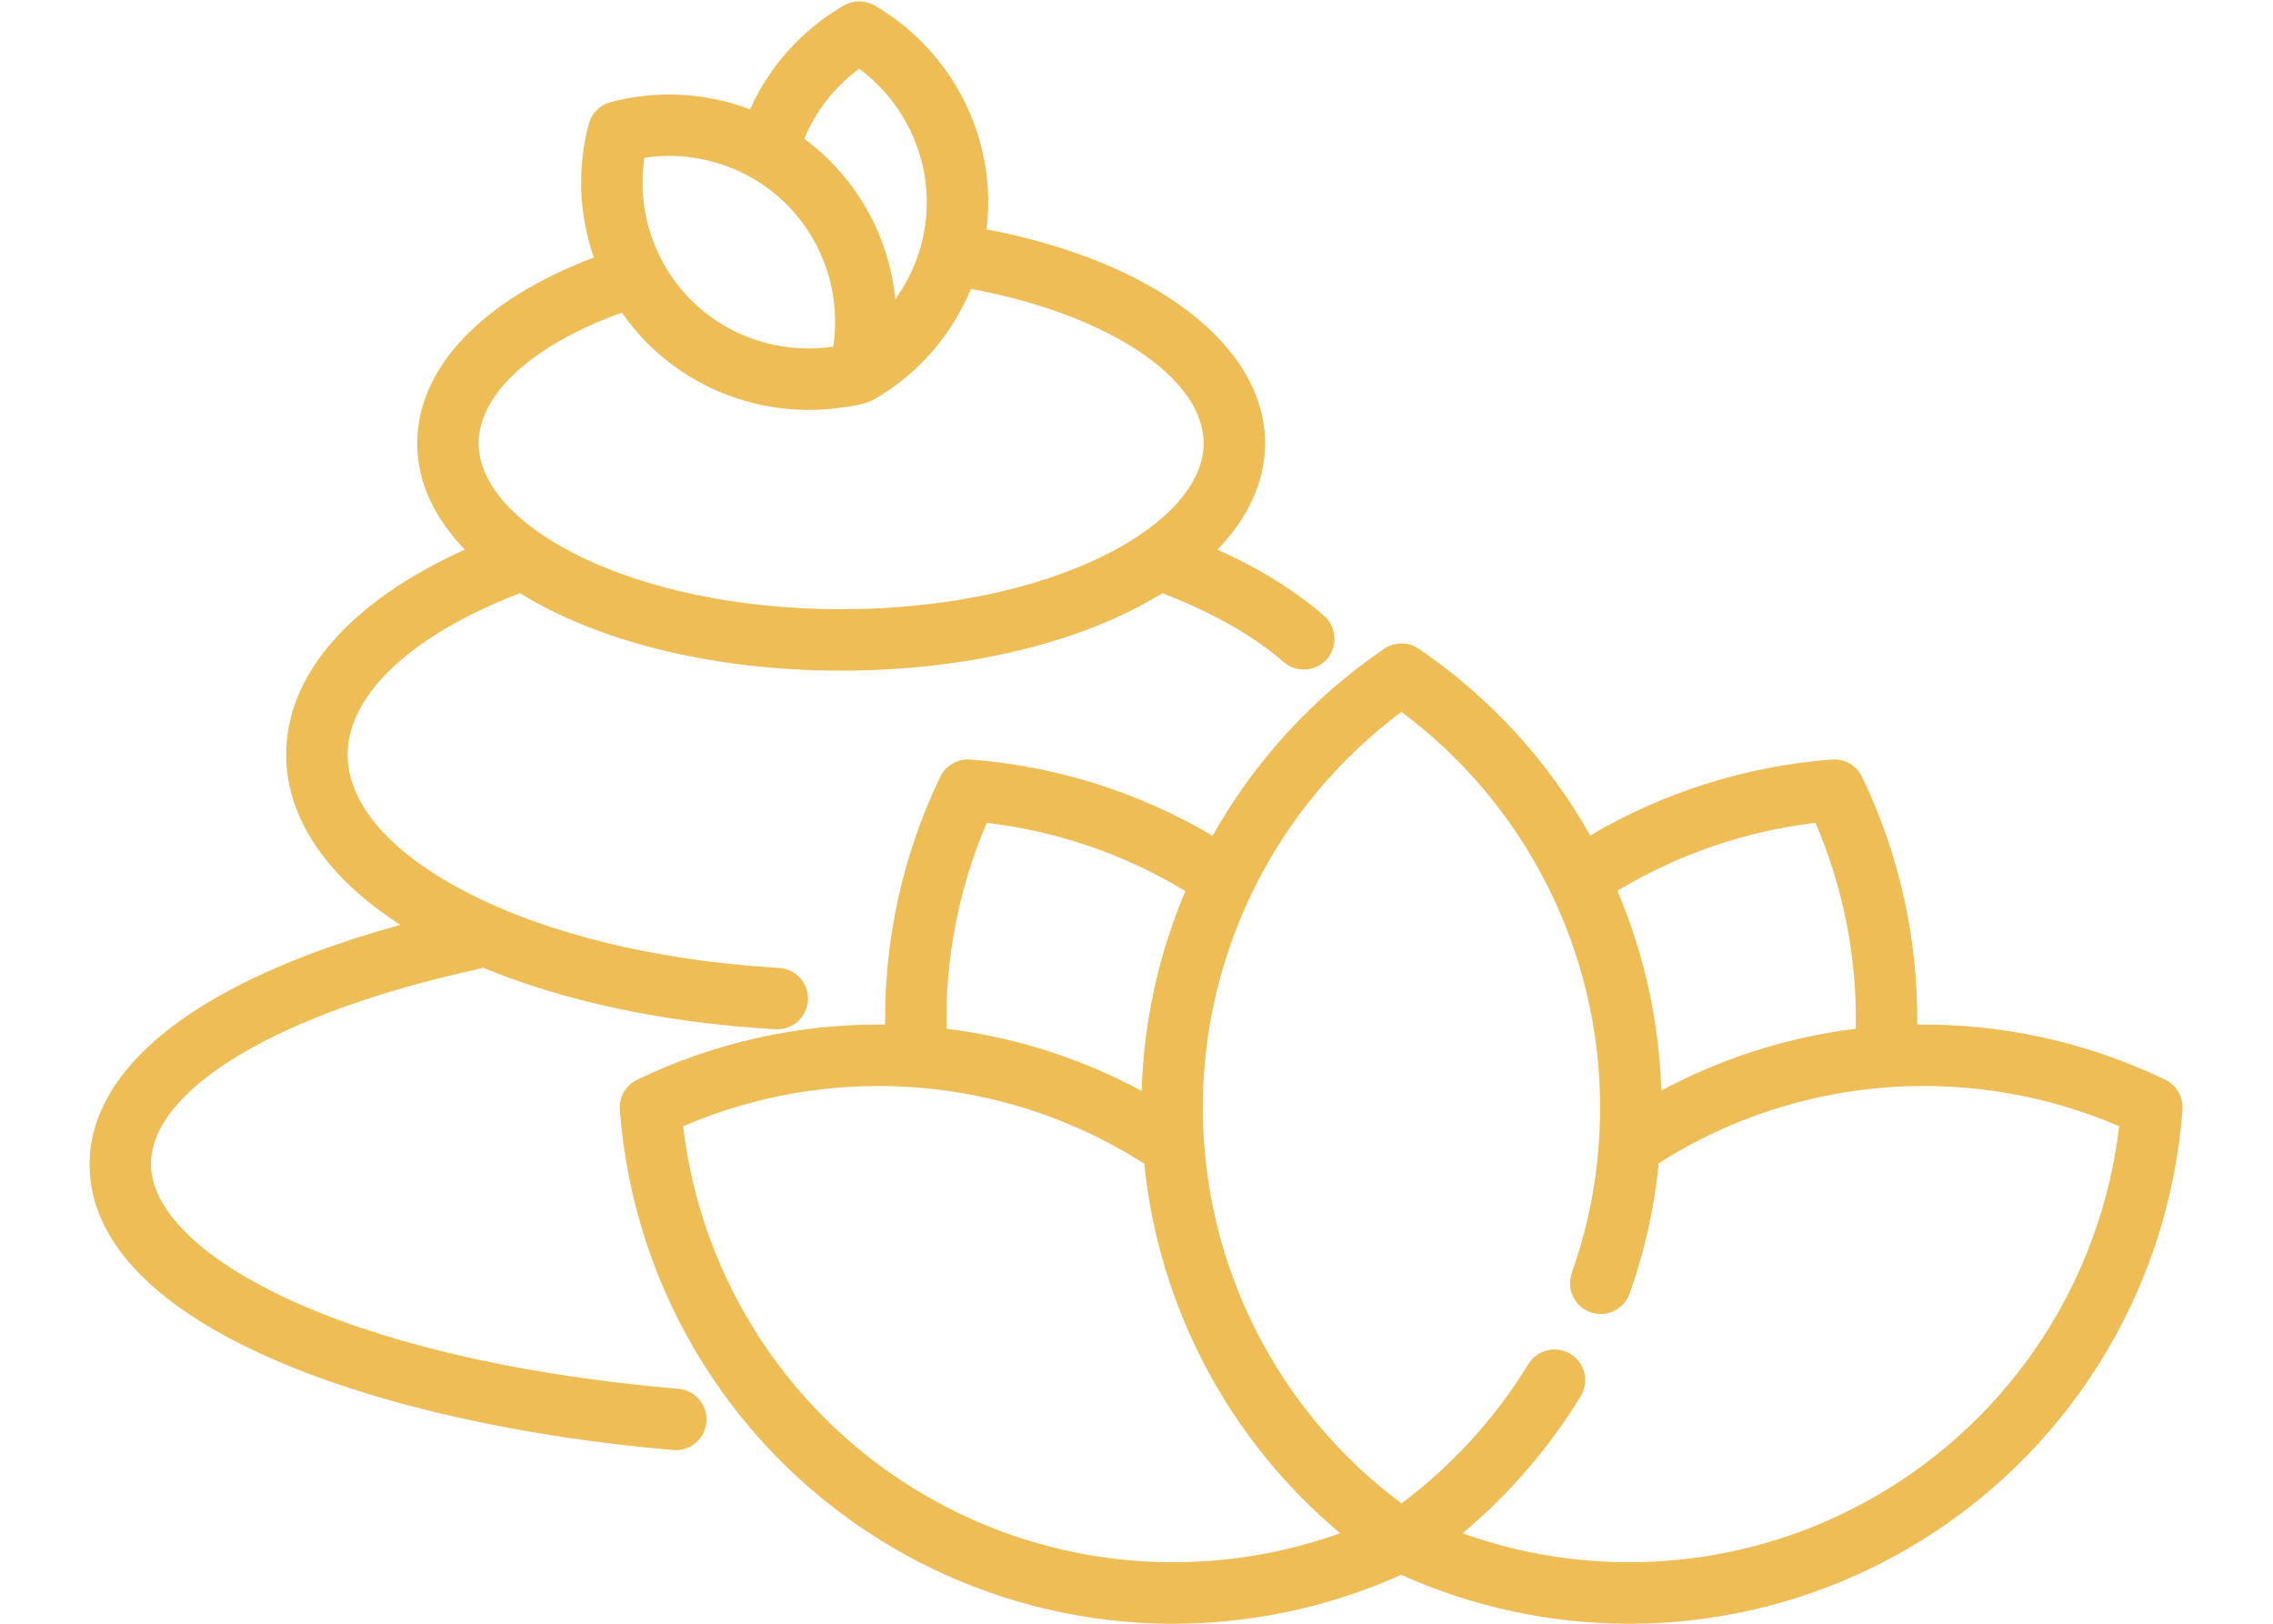
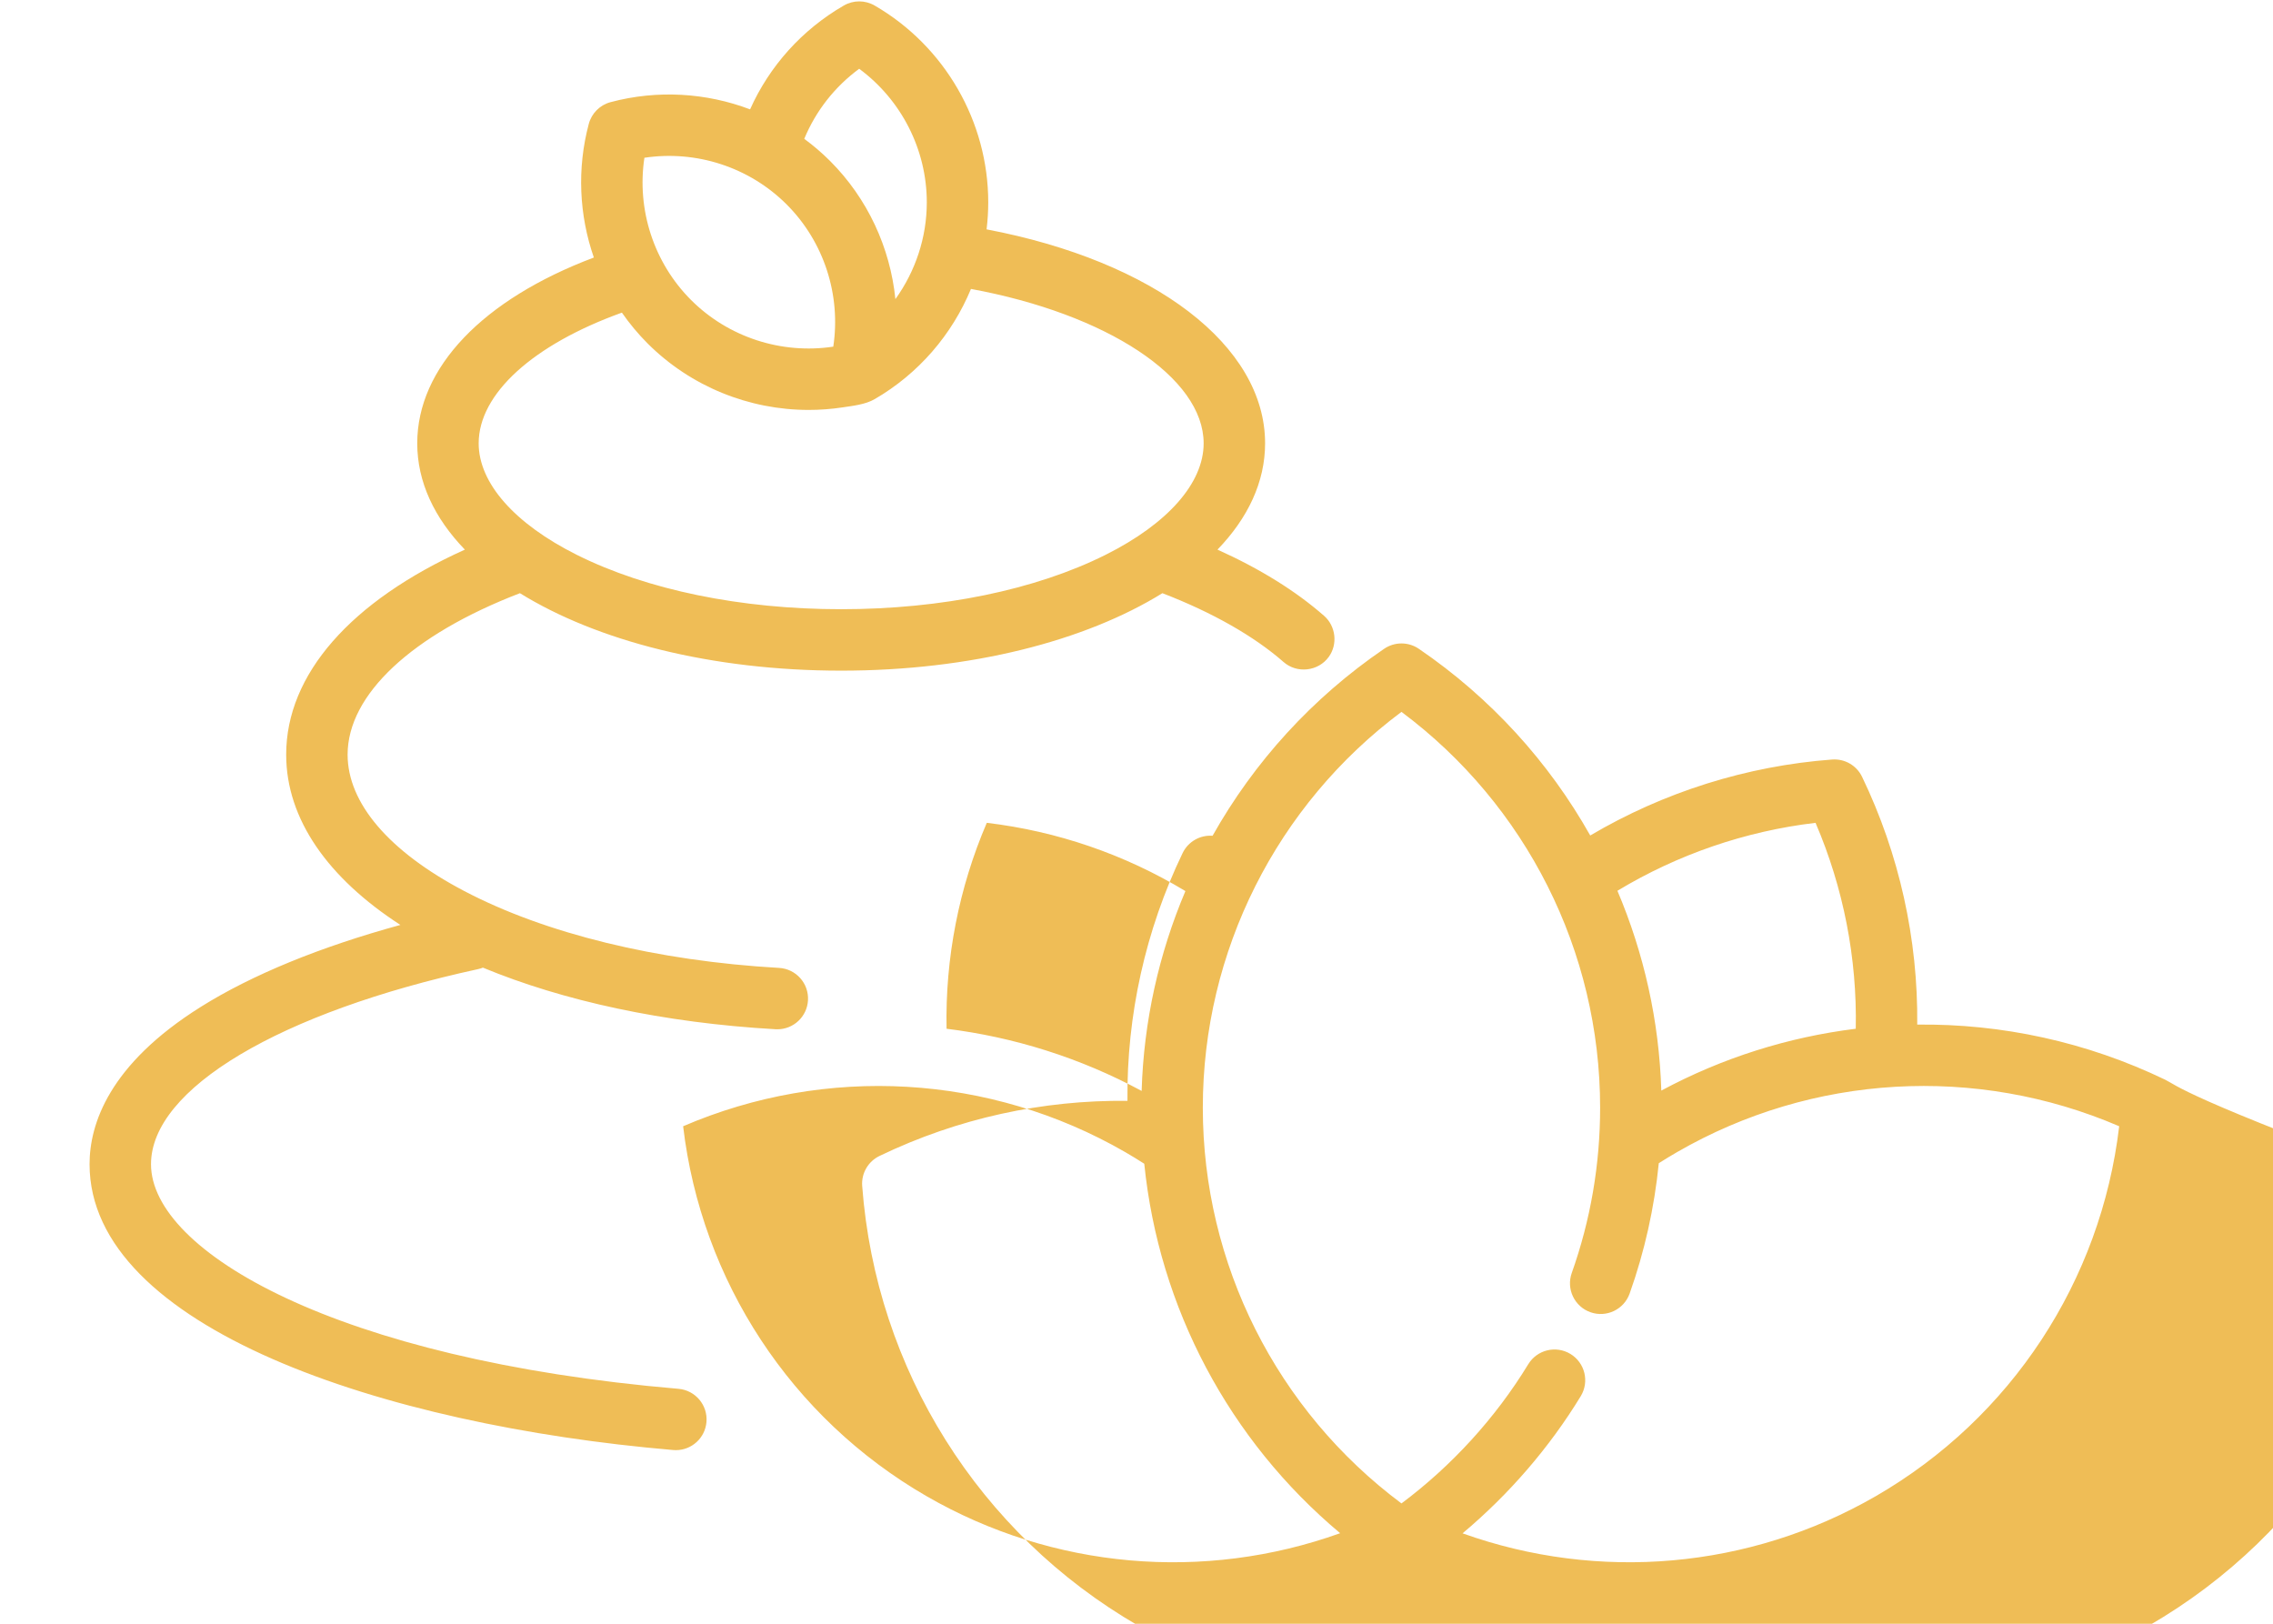
<svg xmlns="http://www.w3.org/2000/svg" version="1.1" id="Shape_1_1_" x="0px" y="0px" width="70px" height="50px" fill="#efbd56" viewBox="0 0 512 397" enable-background="new 0 0 512 397" xml:space="preserve">
  <g id="Shape_1">
    <g>
-       <path fill-rule="evenodd" clip-rule="evenodd" d="M143.999,339.561c-83.773-7.148-128.976-33.629-128.976-54.915    c0-18.41,31.403-37.136,80.006-47.704c0.401-0.087,0.782-0.212,1.151-0.358c19.565,8.109,44.067,13.497,71.565,15.062    c0.145,0.008,0.29,0.012,0.434,0.012c3.953,0,7.265-3.087,7.493-7.084c0.235-4.141-2.932-7.69-7.074-7.926    c-29.803-1.695-57.154-8.376-77.016-18.811c-18.369-9.652-28.485-21.491-28.485-33.336c0-14.654,15.7-29.307,42.136-39.468    c18.866,11.669,46.833,18.939,78.55,18.939c31.718,0,59.685-7.27,78.551-18.939c12.158,4.676,22.401,10.492,29.632,16.831    c3.291,2.886,8.485,2.281,11.046-1.254c2.242-3.094,1.73-7.522-1.14-10.039c-6.939-6.085-15.687-11.51-26.069-16.193    c7.451-7.715,11.641-16.539,11.641-25.986c0-23.918-27.12-44.527-68.102-52.315c0.263-2.178,0.405-4.383,0.405-6.605    c0-19.766-10.648-38.205-27.786-48.123c-2.327-1.347-5.196-1.349-7.526,0c-10.222,5.916-18.176,14.785-22.923,25.389    c-10.745-4.072-22.688-4.815-34.121-1.762c-2.599,0.692-4.628,2.722-5.321,5.32c-2.915,10.92-2.364,22.306,1.24,32.669    c-27.181,10.247-43.185,26.918-43.185,45.427c0,9.449,4.191,18.275,11.645,25.991c-27.921,12.601-43.694,30.509-43.694,50.118    c0,15.793,10.273,30.213,27.929,41.642c-19.63,5.372-36.315,12.199-48.82,20.043C4.715,260.278,0,274.877,0,284.644    c0,39.862,71.681,63.821,142.722,69.883c0.217,0.019,0.434,0.027,0.647,0.027c3.859,0,7.142-2.956,7.476-6.871    C151.198,343.549,148.132,339.913,143.999,339.561z M188.193,16.815c10.293,7.596,16.53,19.741,16.53,32.658    c0,8.607-2.785,16.858-7.678,23.662c-1.271-12.585-6.797-24.601-15.974-33.775c-1.978-1.979-4.092-3.78-6.312-5.414    C177.587,27.113,182.214,21.207,188.193,16.815z M135.67,38.573c12.649-1.907,25.644,2.274,34.779,11.407    c9.134,9.132,13.313,22.127,11.407,34.774c-12.647,1.908-25.644-2.274-34.779-11.407C137.943,64.215,133.765,51.22,135.67,38.573z     M130.168,76.438c1.854,2.669,3.949,5.194,6.286,7.532c10.532,10.532,24.803,16.256,39.384,16.256    c2.764,0,5.528-0.207,8.261-0.618c2.549-0.384,5.612-0.705,7.873-2.018c10.746-6.222,18.937-15.796,23.551-26.945    c33.227,6.112,56.897,21.642,56.897,37.748c0.001,9.702-8.749,19.643-24.008,27.271c-17.137,8.568-40.089,13.286-64.628,13.286    c-24.539,0-47.491-4.719-64.628-13.286c-15.259-7.628-24.009-17.569-24.009-27.272C95.147,96.28,108.442,84.257,130.168,76.438z     M507.54,263.987c-19.21-9.253-39.969-13.718-60.634-13.473c0.219-20.883-4.394-41.712-13.485-60.582    c-1.342-2.781-4.221-4.453-7.327-4.231c-20.873,1.561-41.183,7.968-59.146,18.574c-10.117-17.97-24.341-33.67-41.922-45.652    c-2.553-1.738-5.91-1.738-8.463,0c-17.603,11.997-31.84,27.724-41.96,45.721c-17.99-10.649-38.339-17.078-59.262-18.643    c-3.085-0.228-5.988,1.448-7.327,4.231c-9.092,18.871-13.705,39.7-13.486,60.581c-20.666-0.245-41.424,4.22-60.634,13.474    c-2.782,1.34-4.461,4.247-4.231,7.326c3.358,44.858,28.587,85.047,67.494,107.507c20.946,12.092,44.358,18.18,67.837,18.18    c18.953-0.001,37.952-3.974,55.724-11.959c17.774,7.987,36.768,11.959,55.724,11.959c23.478-0.001,46.893-6.091,67.837-18.18    c38.906-22.46,64.136-62.649,67.494-107.507C512,268.234,510.322,265.327,507.54,263.987z M422.04,201.18    c6.818,15.871,10.185,33.106,9.835,50.347c-16.446,2.032-32.578,7.077-47.548,15.119c-0.522-17.028-4.237-33.561-10.732-48.851    C388.337,208.895,404.907,203.207,422.04,201.18z M219.393,201.18c17.182,2.032,33.794,7.746,48.566,16.688    c-6.486,15.295-10.19,31.831-10.702,48.862c-15.014-8.09-31.198-13.165-47.7-15.204    C209.208,234.285,212.573,217.05,219.393,201.18z M204.666,365.812c-33.099-19.107-55.068-52.644-59.525-90.446    c34.971-15.04,75.004-12.786,108.099,6.32c1.579,0.913,3.135,1.87,4.659,2.844c3.567,35.187,20.747,67.593,47.902,90.334    C272.557,386.789,235.585,383.662,204.666,365.812z M436.766,365.812c-30.891,17.832-67.822,20.969-101.039,9.084    c11.355-9.525,21.215-20.93,28.897-33.527c2.159-3.542,1.04-8.164-2.502-10.324c-3.544-2.158-8.164-1.039-10.325,2.502    c-8.005,13.125-18.659,24.806-31.008,34.037c-30.51-22.761-48.573-58.555-48.573-96.766c0-38.213,18.063-74.005,48.575-96.767    c30.514,22.761,48.575,58.552,48.575,96.767c0,13.875-2.334,27.477-6.936,40.422c-1.39,3.908,0.652,8.203,4.562,9.592    c3.905,1.391,8.203-0.652,9.593-4.562c3.666-10.31,6.046-20.985,7.127-31.871c1.464-0.932,2.969-1.845,4.477-2.715    c33.098-19.108,73.129-21.362,108.1-6.321C491.834,313.167,469.865,346.705,436.766,365.812z" />
+       <path fill-rule="evenodd" clip-rule="evenodd" d="M143.999,339.561c-83.773-7.148-128.976-33.629-128.976-54.915    c0-18.41,31.403-37.136,80.006-47.704c0.401-0.087,0.782-0.212,1.151-0.358c19.565,8.109,44.067,13.497,71.565,15.062    c0.145,0.008,0.29,0.012,0.434,0.012c3.953,0,7.265-3.087,7.493-7.084c0.235-4.141-2.932-7.69-7.074-7.926    c-29.803-1.695-57.154-8.376-77.016-18.811c-18.369-9.652-28.485-21.491-28.485-33.336c0-14.654,15.7-29.307,42.136-39.468    c18.866,11.669,46.833,18.939,78.55,18.939c31.718,0,59.685-7.27,78.551-18.939c12.158,4.676,22.401,10.492,29.632,16.831    c3.291,2.886,8.485,2.281,11.046-1.254c2.242-3.094,1.73-7.522-1.14-10.039c-6.939-6.085-15.687-11.51-26.069-16.193    c7.451-7.715,11.641-16.539,11.641-25.986c0-23.918-27.12-44.527-68.102-52.315c0.263-2.178,0.405-4.383,0.405-6.605    c0-19.766-10.648-38.205-27.786-48.123c-2.327-1.347-5.196-1.349-7.526,0c-10.222,5.916-18.176,14.785-22.923,25.389    c-10.745-4.072-22.688-4.815-34.121-1.762c-2.599,0.692-4.628,2.722-5.321,5.32c-2.915,10.92-2.364,22.306,1.24,32.669    c-27.181,10.247-43.185,26.918-43.185,45.427c0,9.449,4.191,18.275,11.645,25.991c-27.921,12.601-43.694,30.509-43.694,50.118    c0,15.793,10.273,30.213,27.929,41.642c-19.63,5.372-36.315,12.199-48.82,20.043C4.715,260.278,0,274.877,0,284.644    c0,39.862,71.681,63.821,142.722,69.883c0.217,0.019,0.434,0.027,0.647,0.027c3.859,0,7.142-2.956,7.476-6.871    C151.198,343.549,148.132,339.913,143.999,339.561z M188.193,16.815c10.293,7.596,16.53,19.741,16.53,32.658    c0,8.607-2.785,16.858-7.678,23.662c-1.271-12.585-6.797-24.601-15.974-33.775c-1.978-1.979-4.092-3.78-6.312-5.414    C177.587,27.113,182.214,21.207,188.193,16.815z M135.67,38.573c12.649-1.907,25.644,2.274,34.779,11.407    c9.134,9.132,13.313,22.127,11.407,34.774c-12.647,1.908-25.644-2.274-34.779-11.407C137.943,64.215,133.765,51.22,135.67,38.573z     M130.168,76.438c1.854,2.669,3.949,5.194,6.286,7.532c10.532,10.532,24.803,16.256,39.384,16.256    c2.764,0,5.528-0.207,8.261-0.618c2.549-0.384,5.612-0.705,7.873-2.018c10.746-6.222,18.937-15.796,23.551-26.945    c33.227,6.112,56.897,21.642,56.897,37.748c0.001,9.702-8.749,19.643-24.008,27.271c-17.137,8.568-40.089,13.286-64.628,13.286    c-24.539,0-47.491-4.719-64.628-13.286c-15.259-7.628-24.009-17.569-24.009-27.272C95.147,96.28,108.442,84.257,130.168,76.438z     M507.54,263.987c-19.21-9.253-39.969-13.718-60.634-13.473c0.219-20.883-4.394-41.712-13.485-60.582    c-1.342-2.781-4.221-4.453-7.327-4.231c-20.873,1.561-41.183,7.968-59.146,18.574c-10.117-17.97-24.341-33.67-41.922-45.652    c-2.553-1.738-5.91-1.738-8.463,0c-17.603,11.997-31.84,27.724-41.96,45.721c-3.085-0.228-5.988,1.448-7.327,4.231c-9.092,18.871-13.705,39.7-13.486,60.581c-20.666-0.245-41.424,4.22-60.634,13.474    c-2.782,1.34-4.461,4.247-4.231,7.326c3.358,44.858,28.587,85.047,67.494,107.507c20.946,12.092,44.358,18.18,67.837,18.18    c18.953-0.001,37.952-3.974,55.724-11.959c17.774,7.987,36.768,11.959,55.724,11.959c23.478-0.001,46.893-6.091,67.837-18.18    c38.906-22.46,64.136-62.649,67.494-107.507C512,268.234,510.322,265.327,507.54,263.987z M422.04,201.18    c6.818,15.871,10.185,33.106,9.835,50.347c-16.446,2.032-32.578,7.077-47.548,15.119c-0.522-17.028-4.237-33.561-10.732-48.851    C388.337,208.895,404.907,203.207,422.04,201.18z M219.393,201.18c17.182,2.032,33.794,7.746,48.566,16.688    c-6.486,15.295-10.19,31.831-10.702,48.862c-15.014-8.09-31.198-13.165-47.7-15.204    C209.208,234.285,212.573,217.05,219.393,201.18z M204.666,365.812c-33.099-19.107-55.068-52.644-59.525-90.446    c34.971-15.04,75.004-12.786,108.099,6.32c1.579,0.913,3.135,1.87,4.659,2.844c3.567,35.187,20.747,67.593,47.902,90.334    C272.557,386.789,235.585,383.662,204.666,365.812z M436.766,365.812c-30.891,17.832-67.822,20.969-101.039,9.084    c11.355-9.525,21.215-20.93,28.897-33.527c2.159-3.542,1.04-8.164-2.502-10.324c-3.544-2.158-8.164-1.039-10.325,2.502    c-8.005,13.125-18.659,24.806-31.008,34.037c-30.51-22.761-48.573-58.555-48.573-96.766c0-38.213,18.063-74.005,48.575-96.767    c30.514,22.761,48.575,58.552,48.575,96.767c0,13.875-2.334,27.477-6.936,40.422c-1.39,3.908,0.652,8.203,4.562,9.592    c3.905,1.391,8.203-0.652,9.593-4.562c3.666-10.31,6.046-20.985,7.127-31.871c1.464-0.932,2.969-1.845,4.477-2.715    c33.098-19.108,73.129-21.362,108.1-6.321C491.834,313.167,469.865,346.705,436.766,365.812z" />
    </g>
  </g>
</svg>